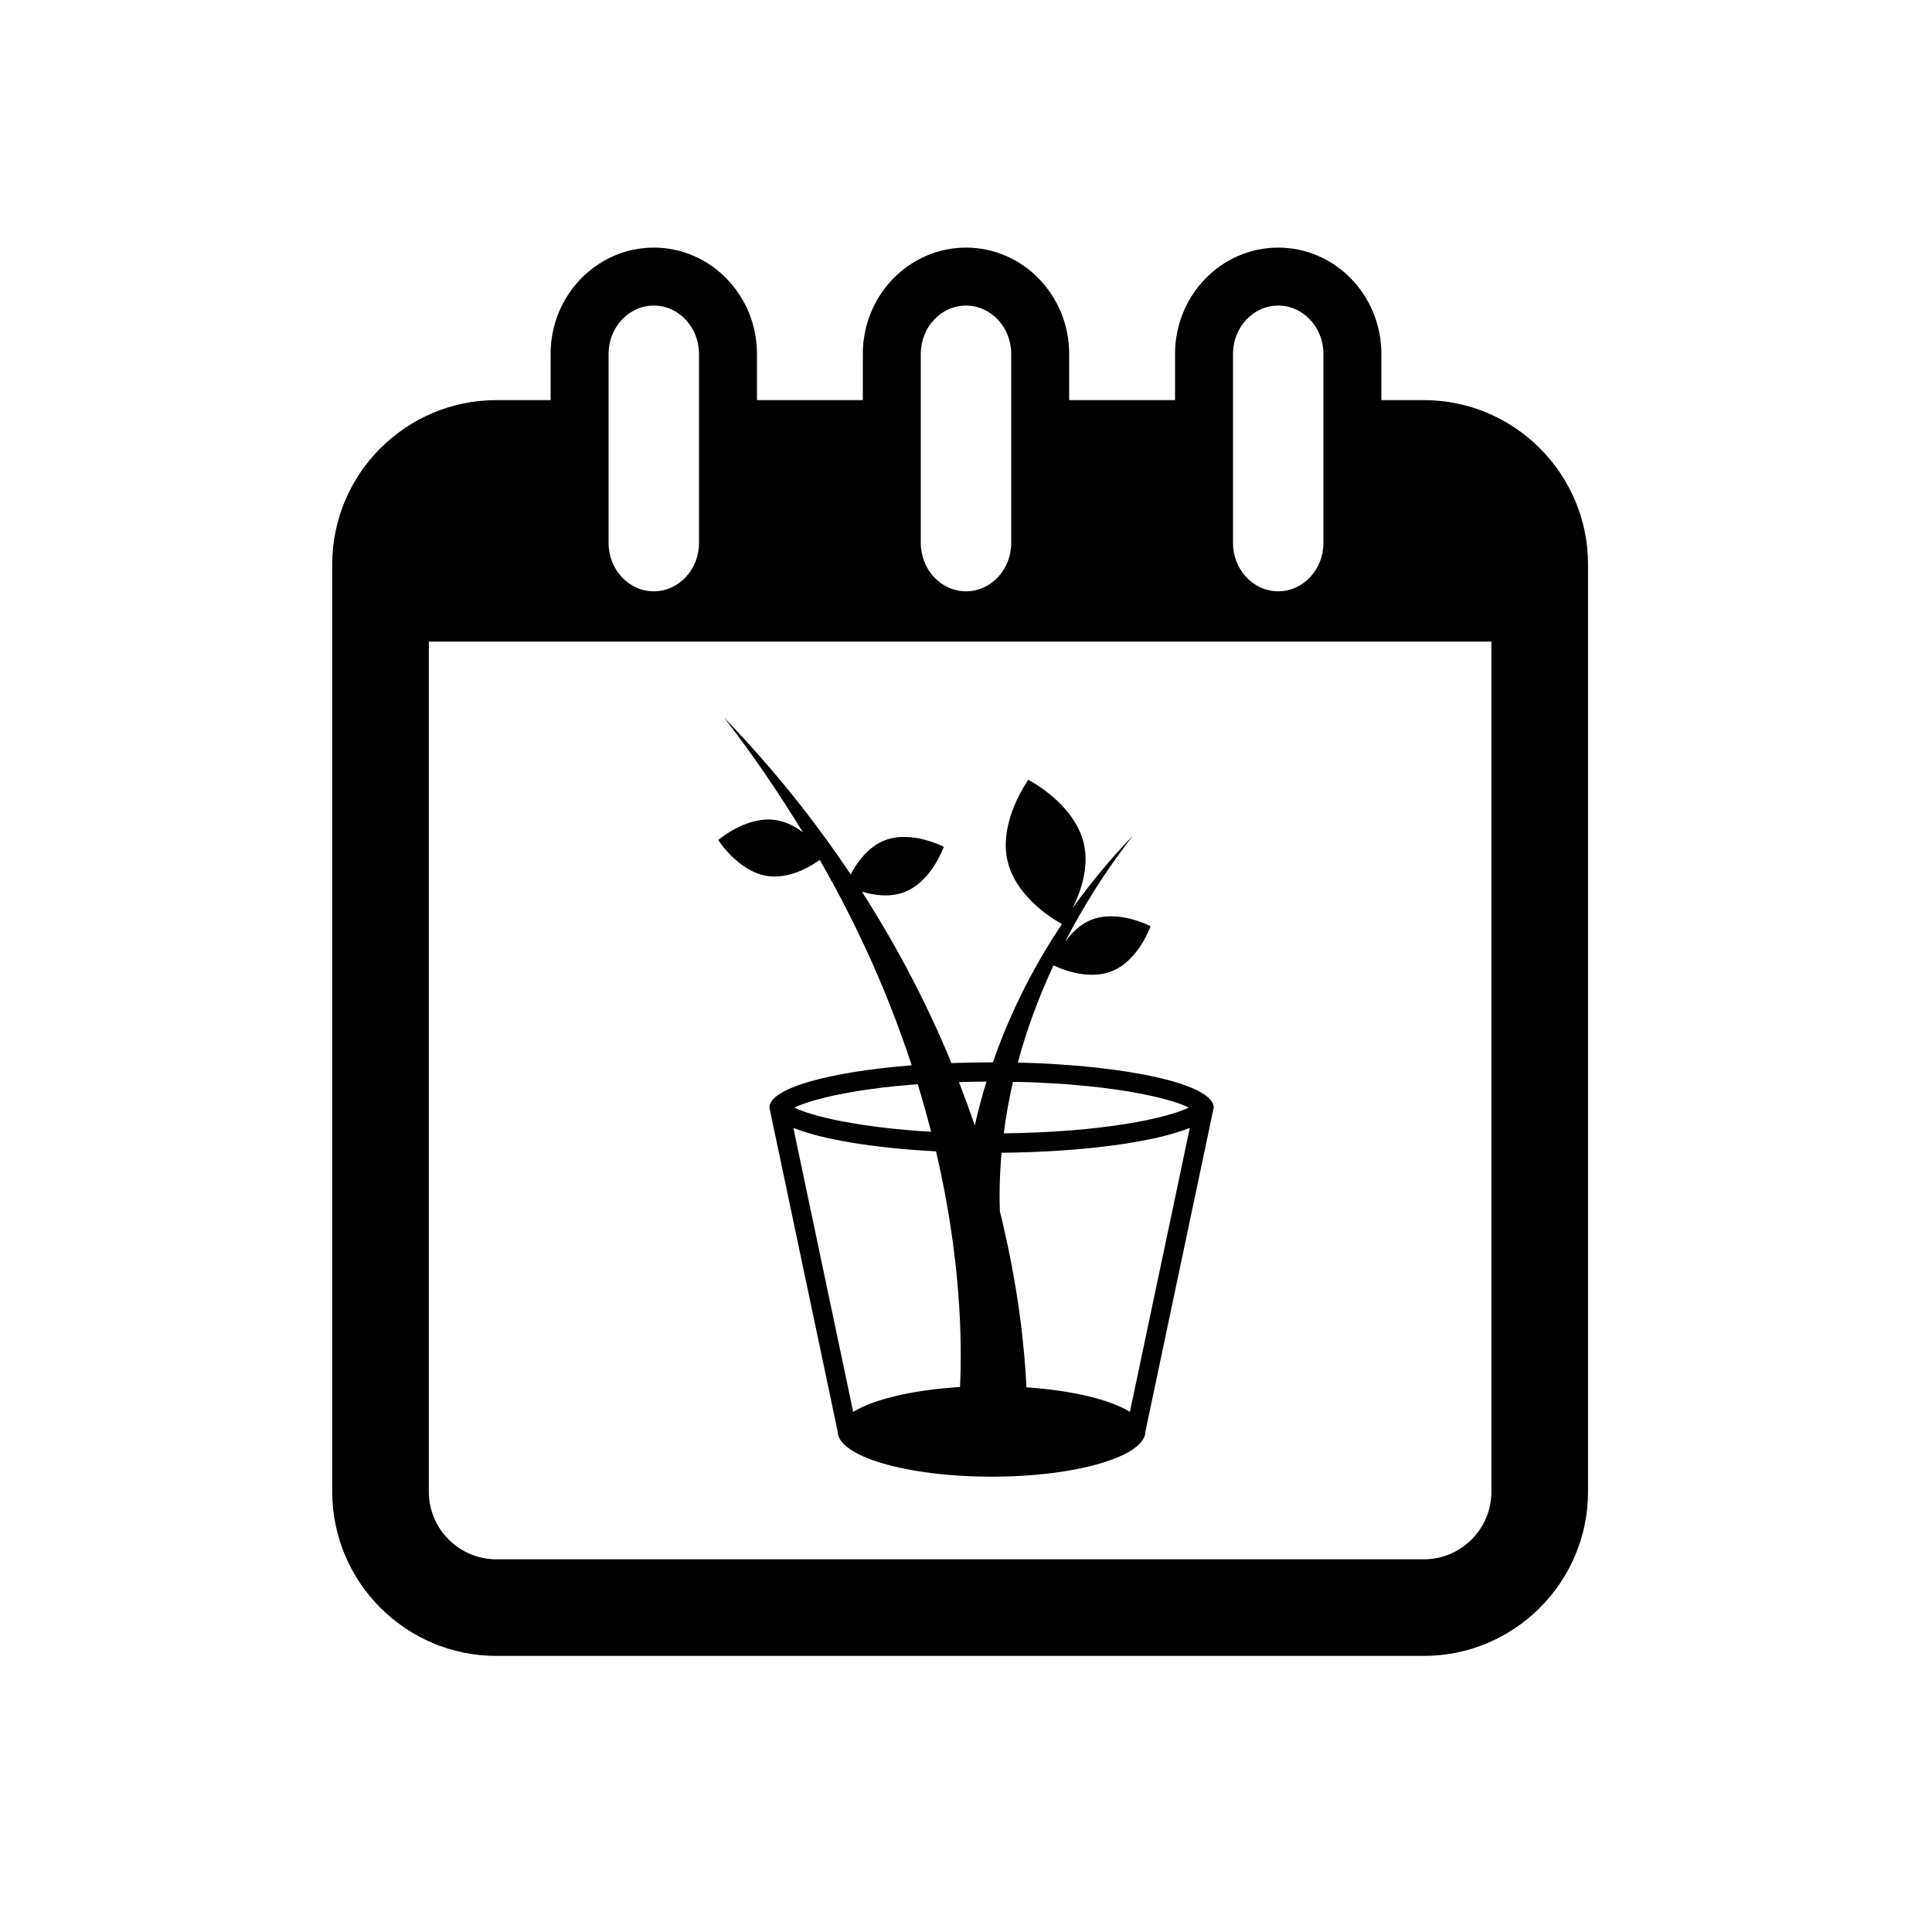
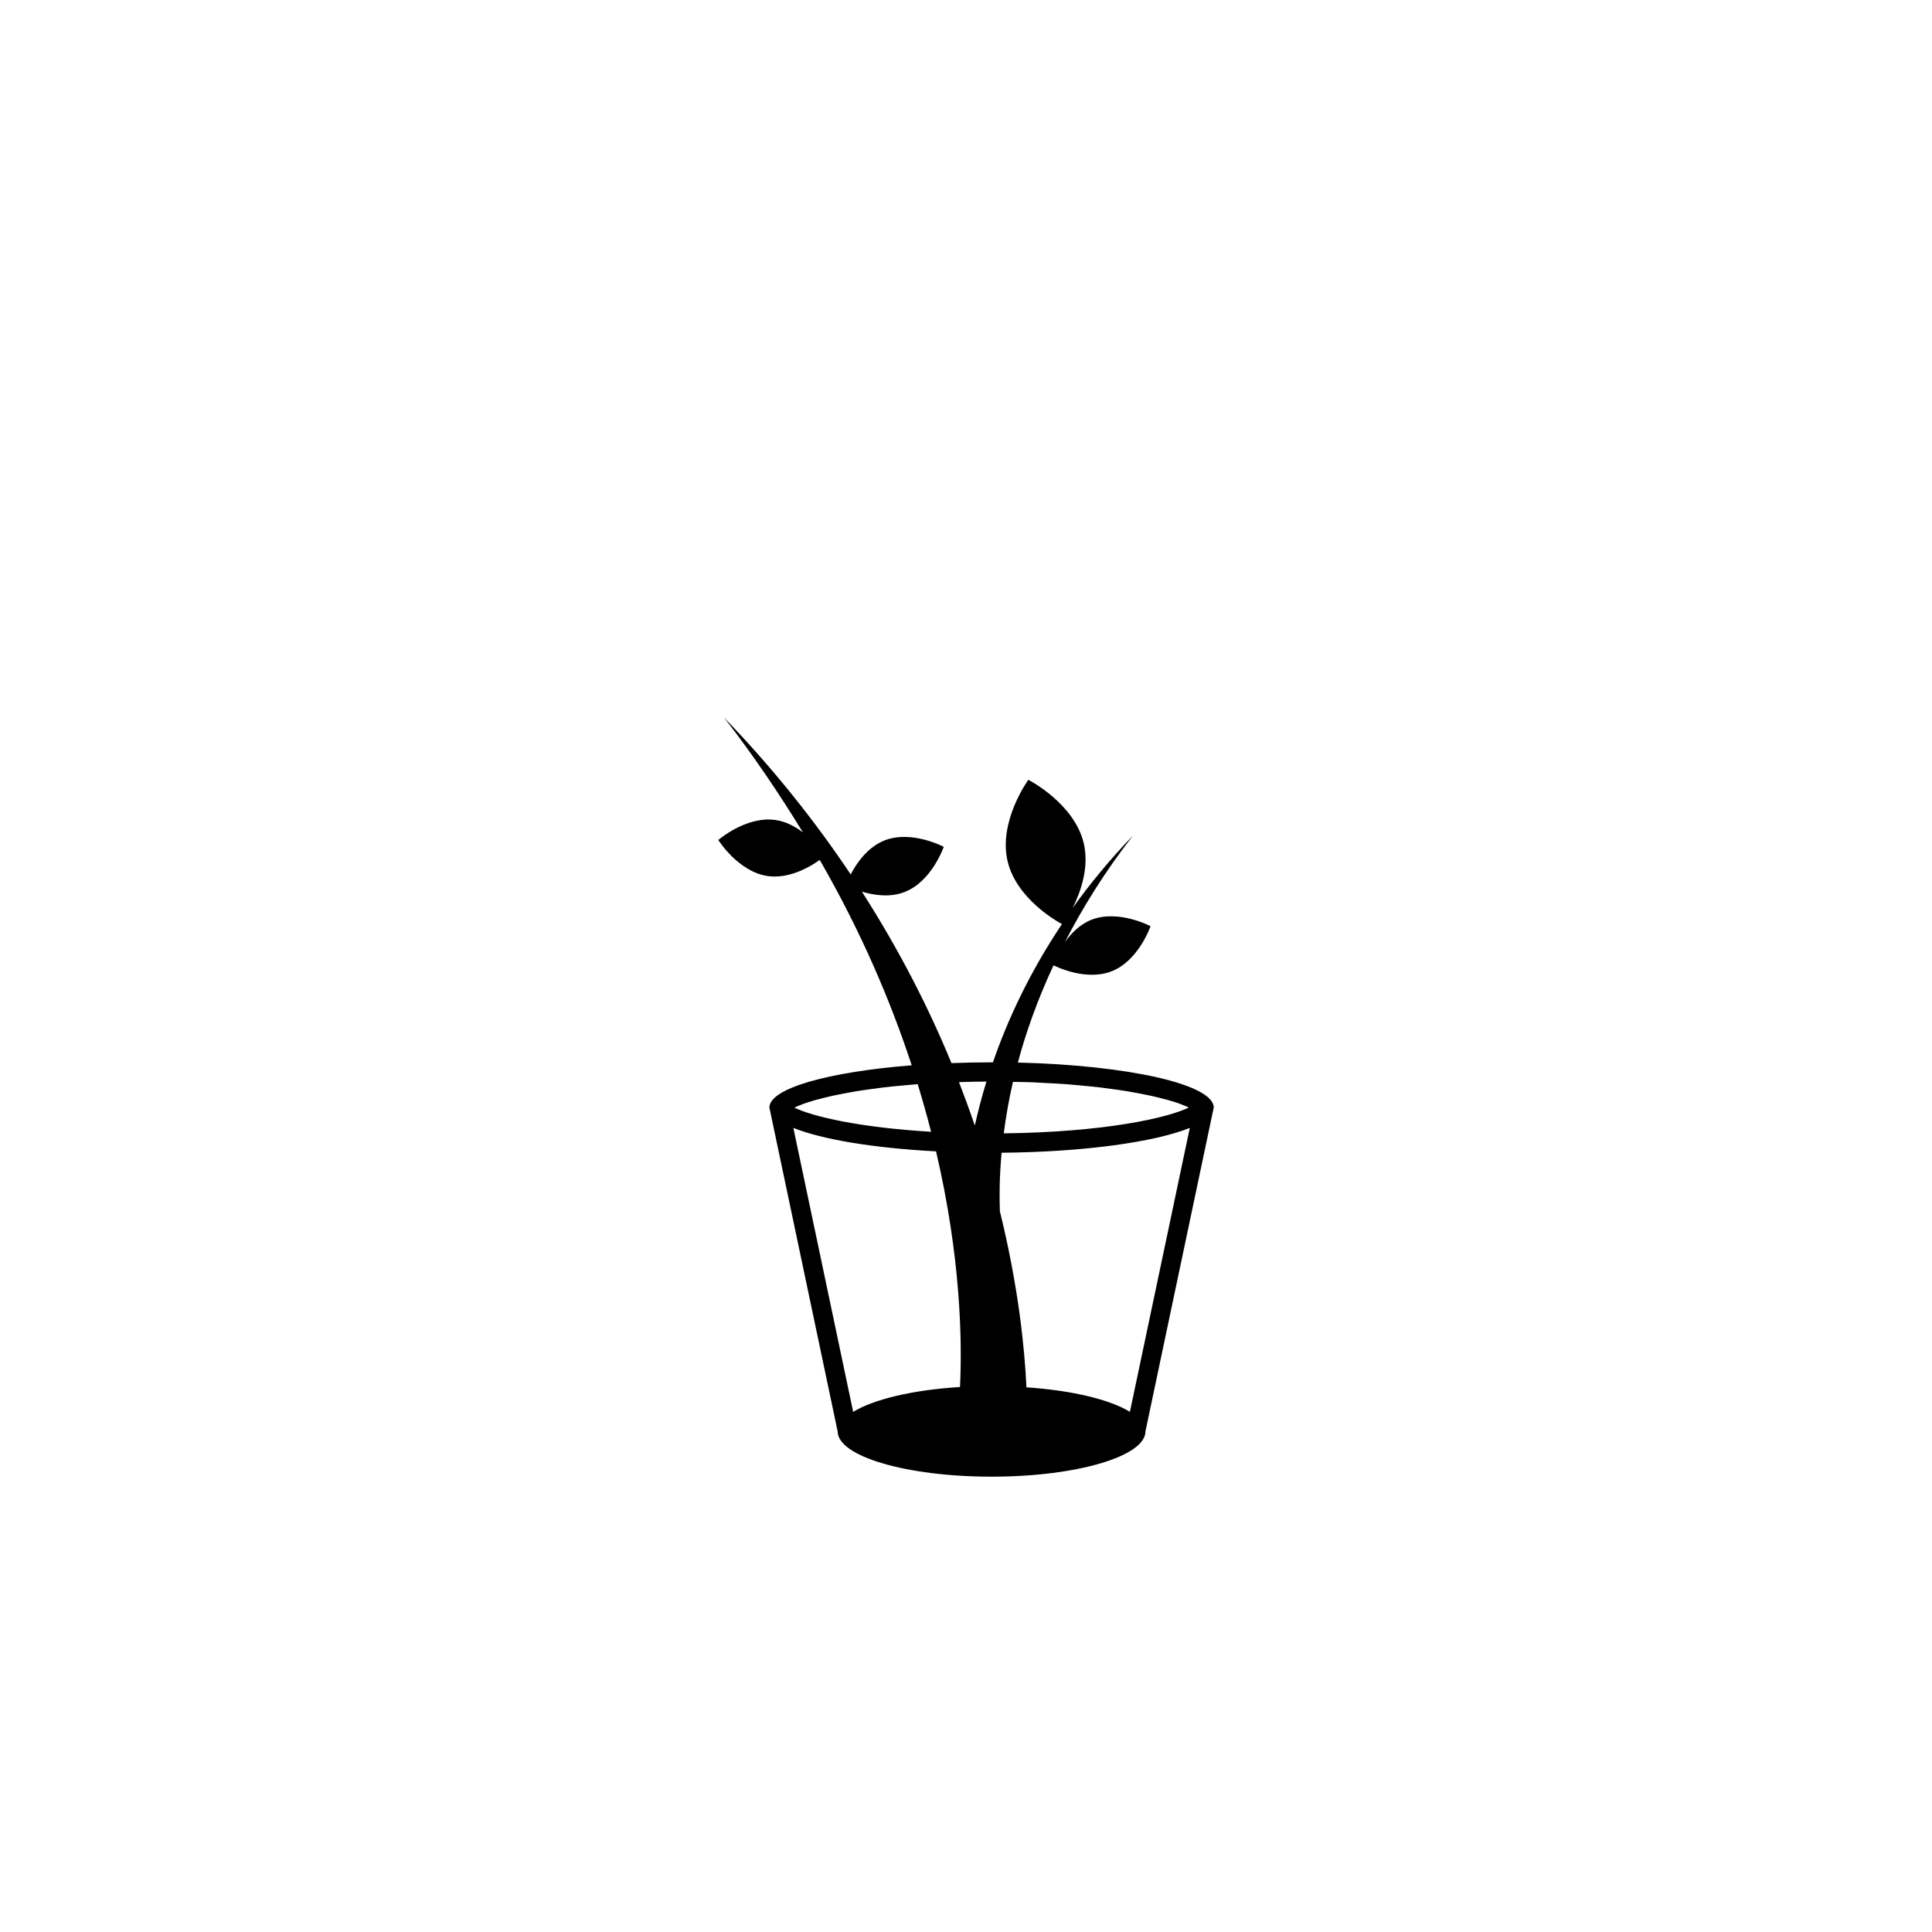
<svg xmlns="http://www.w3.org/2000/svg" version="1.1" id="Layer_1" x="0px" y="0px" width="50px" height="50px" viewBox="0 0 50 50" enable-background="new 0 0 50 50" xml:space="preserve">
  <g>
-     <path d="M36.848,10.355H35.75V9.158c0-1.516-1.197-2.75-2.67-2.75s-2.67,1.234-2.67,2.75v1.197h-2.74V9.158   c0-1.516-1.197-2.75-2.67-2.75s-2.67,1.234-2.67,2.75v1.197h-2.74V9.158c0-1.516-1.197-2.75-2.67-2.75s-2.67,1.234-2.67,2.75v1.197   h-1.402c-2.343,0-4.25,1.907-4.25,4.25v24c0,2.343,1.907,4.25,4.25,4.25h24c2.344,0,4.25-1.907,4.25-4.25v-24   C41.098,12.262,39.191,10.355,36.848,10.355z M31.91,9.158c0-0.689,0.525-1.25,1.17-1.25s1.17,0.561,1.17,1.25v4.895   c0,0.689-0.525,1.25-1.17,1.25s-1.17-0.561-1.17-1.25V9.158z M23.83,9.158c0-0.689,0.525-1.25,1.17-1.25s1.17,0.561,1.17,1.25   v4.895c0,0.689-0.525,1.25-1.17,1.25s-1.17-0.561-1.17-1.25V9.158z M15.75,9.158c0-0.689,0.525-1.25,1.17-1.25   s1.17,0.561,1.17,1.25v4.895c0,0.689-0.525,1.25-1.17,1.25s-1.17-0.561-1.17-1.25V9.158z M38.598,38.605   c0,0.965-0.785,1.75-1.75,1.75h-24c-0.965,0-1.75-0.785-1.75-1.75v-22h27.5V38.605z" />
    <path d="M18.59,21.739c0,0,0.509,0.816,1.27,0.932c0.566,0.084,1.112-0.242,1.355-0.416c1.078,1.872,1.837,3.661,2.38,5.315   c-2.152,0.17-3.683,0.595-3.683,1.093l1.766,8.381c0,0.647,1.784,1.172,3.984,1.172c2.199,0,3.982-0.525,3.982-1.172l1.767-8.381   c0-0.6-2.216-1.095-5.069-1.164c0.208-0.777,0.507-1.624,0.923-2.517c0.119,0.059,0.862,0.407,1.506,0.154   c0.7-0.276,1.005-1.166,1.005-1.166s-0.83-0.441-1.531-0.166c-0.302,0.12-0.526,0.354-0.688,0.582   c0.459-0.891,1.03-1.818,1.764-2.761c-0.598,0.62-1.114,1.249-1.562,1.875c0.204-0.408,0.438-1.051,0.287-1.681   c-0.248-1.034-1.433-1.638-1.433-1.638s-0.782,1.074-0.536,2.11c0.232,0.97,1.277,1.555,1.406,1.624   c-0.836,1.25-1.405,2.473-1.786,3.578c-0.012,0-0.023,0-0.034,0c-0.355,0-0.701,0.008-1.04,0.02   c-0.581-1.416-1.342-2.914-2.317-4.436c0.304,0.09,0.727,0.159,1.113,0.005c0.699-0.276,1.005-1.166,1.005-1.166   s-0.831-0.441-1.532-0.166c-0.442,0.175-0.728,0.595-0.876,0.88c-0.903-1.351-1.982-2.717-3.277-4.059   c0.78,1.004,1.442,1.995,2.041,2.972c-0.195-0.149-0.431-0.279-0.701-0.32C19.316,21.108,18.59,21.739,18.59,21.739z    M26.215,27.999c0.162,0.003,0.334,0.003,0.487,0.01c0.114,0.004,0.217,0.011,0.328,0.017c0.206,0.01,0.412,0.021,0.603,0.036   c0.121,0.009,0.231,0.021,0.346,0.031c0.163,0.016,0.326,0.03,0.475,0.048c0.112,0.013,0.215,0.028,0.319,0.042   c0.134,0.018,0.268,0.037,0.389,0.057c0.098,0.016,0.188,0.032,0.276,0.049c0.111,0.021,0.219,0.042,0.318,0.063   c0.08,0.018,0.156,0.035,0.228,0.053c0.089,0.022,0.173,0.044,0.249,0.065c0.062,0.018,0.122,0.036,0.176,0.053   c0.068,0.022,0.13,0.044,0.185,0.066c0.044,0.017,0.085,0.033,0.12,0.049c0.021,0.009,0.033,0.018,0.051,0.026   c-0.549,0.269-2.19,0.637-4.787,0.667C26.029,28.923,26.105,28.479,26.215,27.999z M25.921,29.833   c2.133-0.02,3.959-0.275,4.871-0.643l-1.55,7.348c-0.516-0.316-1.49-0.554-2.678-0.634c-0.045-0.987-0.202-2.587-0.687-4.556   C25.862,30.979,25.864,30.465,25.921,29.833z M25.529,27.991c-0.124,0.402-0.221,0.78-0.301,1.138   c-0.125-0.367-0.262-0.742-0.409-1.124C25.049,27.998,25.283,27.992,25.529,27.991z M24.845,35.896   c-1.228,0.075-2.235,0.319-2.765,0.643l-1.548-7.349c0.738,0.298,2.076,0.522,3.693,0.607   C24.863,32.527,24.903,34.682,24.845,35.896z M23.75,28.058c0.129,0.422,0.244,0.831,0.347,1.232   c-1.873-0.11-3.083-0.401-3.537-0.624c0.019-0.008,0.031-0.017,0.051-0.026c0.036-0.016,0.076-0.032,0.119-0.048   c0.056-0.022,0.118-0.045,0.188-0.067c0.053-0.017,0.11-0.035,0.17-0.052c0.078-0.022,0.163-0.044,0.254-0.066   c0.071-0.018,0.145-0.035,0.225-0.053c0.1-0.021,0.21-0.042,0.321-0.063c0.089-0.017,0.177-0.033,0.271-0.049   c0.124-0.021,0.258-0.039,0.394-0.058c0.104-0.014,0.205-0.028,0.315-0.042c0.149-0.018,0.314-0.033,0.478-0.048   c0.114-0.01,0.224-0.022,0.344-0.031C23.708,28.06,23.729,28.059,23.75,28.058z" />
  </g>
</svg>